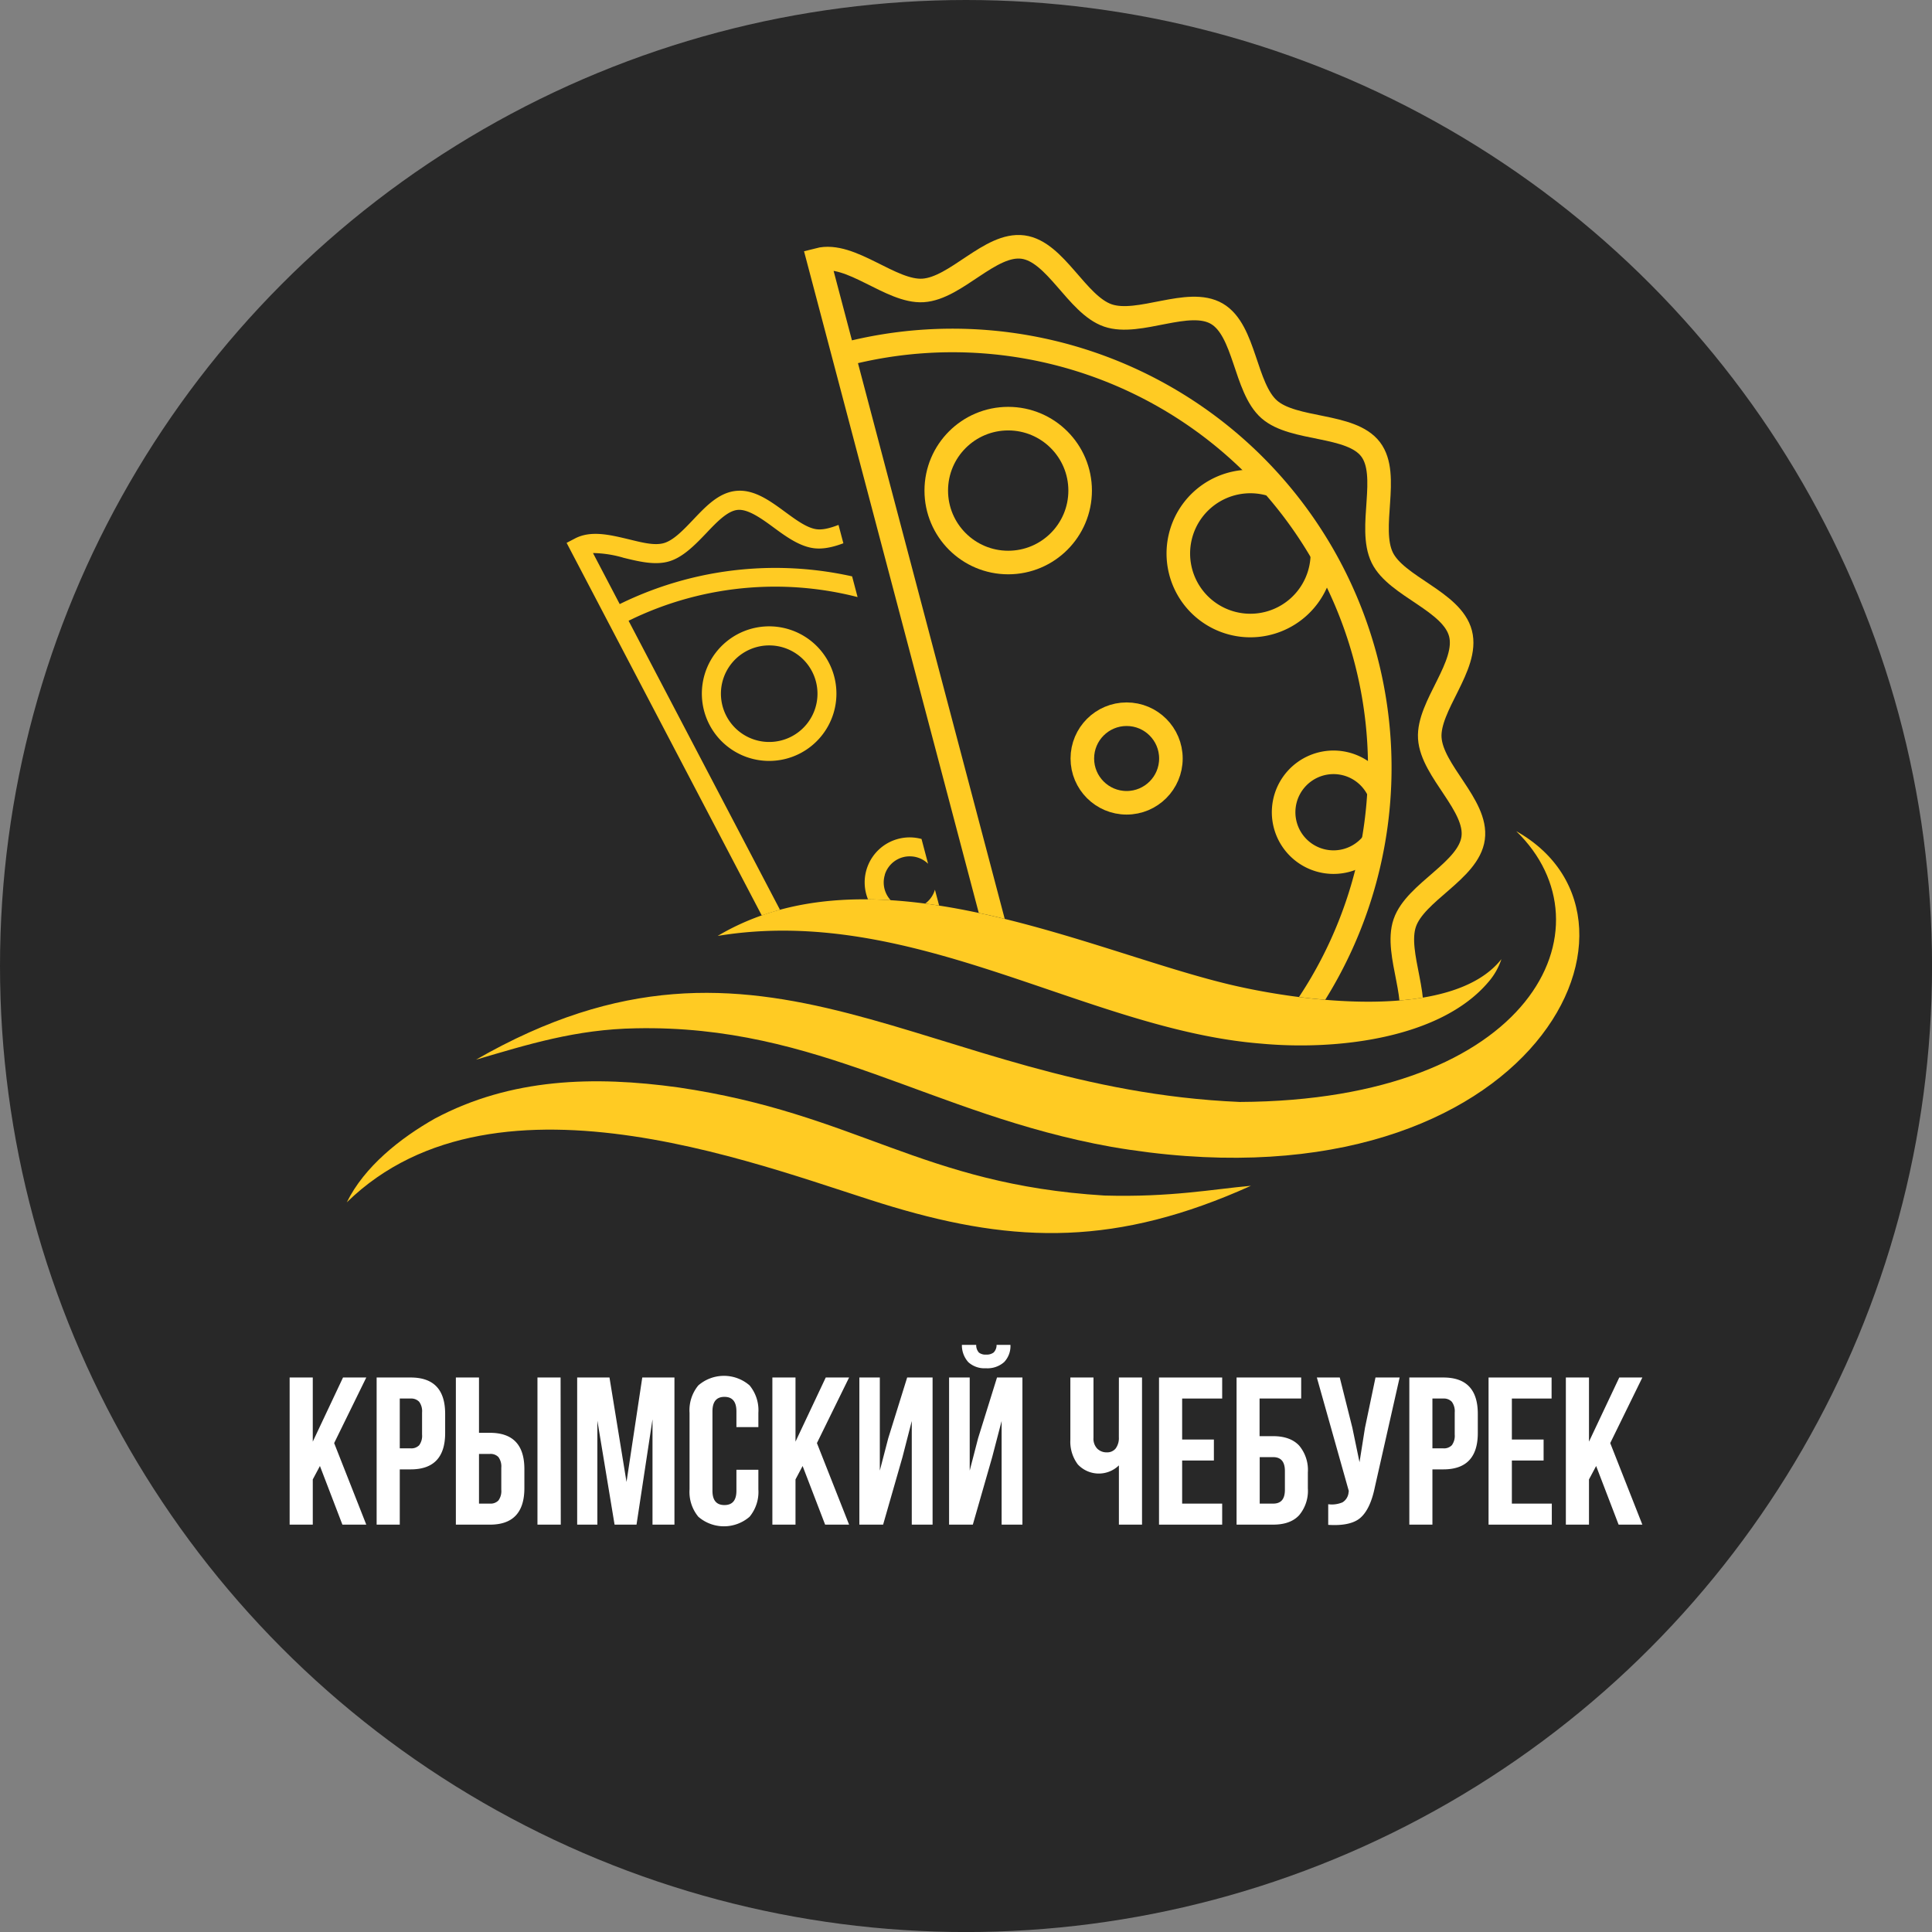
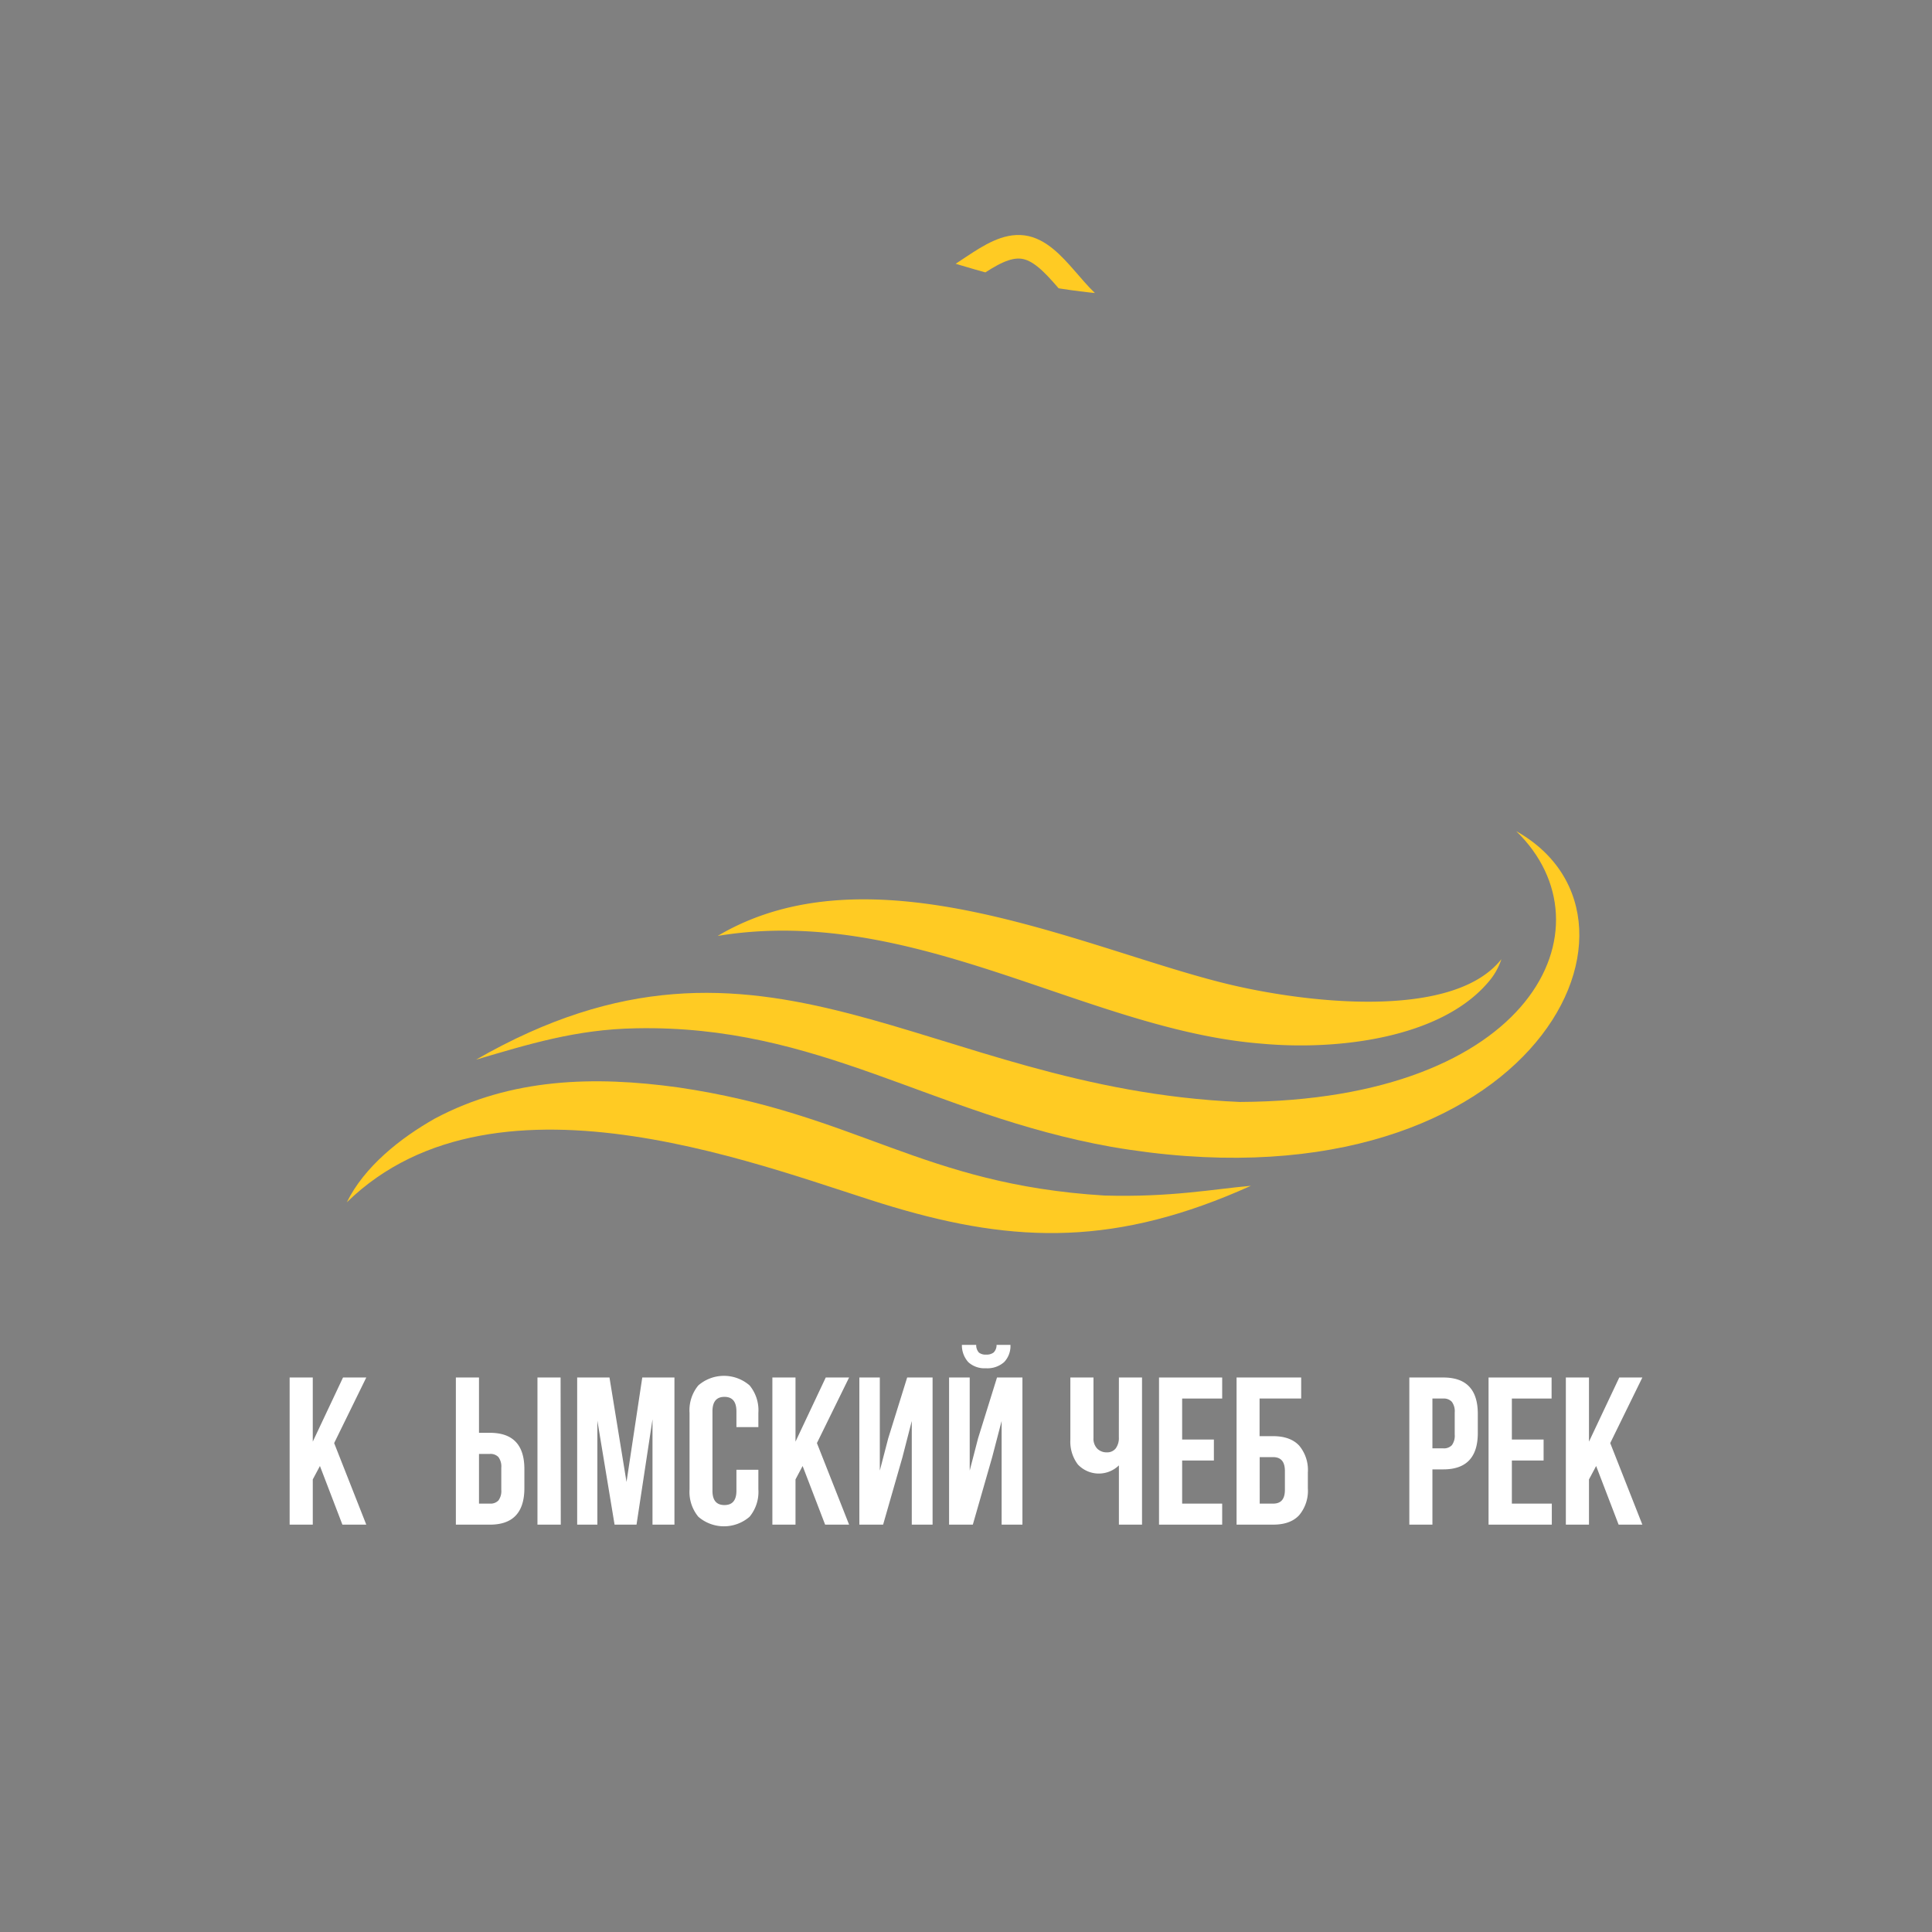
<svg xmlns="http://www.w3.org/2000/svg" id="Слой_1" data-name="Слой 1" viewBox="0 0 440.17 440.17">
  <rect x="0" y="0" width="440.17" height="440.17" fill="#808080" stroke="none" />
  <defs>
    <style>.cls-1,.cls-5{fill:none;}.cls-2{fill:#282828;}.cls-3{fill:#fff;}.cls-4{clip-path:url(#clip-path);}.cls-5{stroke:#ffcb23;stroke-miterlimit:10;stroke-width:5.37px;}.cls-6{clip-path:url(#clip-path-2);}.cls-7{fill:#ffcb23;}</style>
    <clipPath id="clip-path" transform="translate(-77.55 -200.86)">
-       <path class="cls-1" d="M191,253.29l5.49,161.19,44.61-.39c34.7-20.59,82.62,2.46,114.56,10.56,17.6,4.51,52.72,9.05,64-5.27V253.29Z" />
+       <path class="cls-1" d="M191,253.29c34.7-20.59,82.62,2.46,114.56,10.56,17.6,4.51,52.72,9.05,64-5.27V253.29Z" />
    </clipPath>
    <clipPath id="clip-path-2" transform="translate(-77.55 -200.86)">
      <polygon class="cls-1" points="260.52 289.92 193.39 286.35 181.99 500.4 314.26 507.44 314.89 495.62 260.52 289.92" />
    </clipPath>
  </defs>
  <title>Крымский чебурек new logo круг</title>
-   <circle class="cls-2" cx="220.09" cy="220.09" r="220.09" />
  <path class="cls-3" d="M155.56,548.22l-5.12-13.36-1.63,3.06v10.3h-5.27V514.7h5.27v14.61l6.89-14.61H161l-7.32,14.94L161,548.22Z" transform="translate(-77.55 -200.86)" />
-   <path class="cls-3" d="M171.12,514.7q7.86,0,7.85,8.29v4.35q0,8.29-7.85,8.29h-2.49v12.59h-5.27V514.7Zm0,4.79h-2.49v11.35h2.49a2.48,2.48,0,0,0,1.94-.72,3.64,3.64,0,0,0,.65-2.44v-5a3.64,3.64,0,0,0-.65-2.44A2.48,2.48,0,0,0,171.12,519.49Z" transform="translate(-77.55 -200.86)" />
  <path class="cls-3" d="M189.17,548.22h-7.76V514.7h5.27v12.6h2.49q7.86,0,7.85,8.28v4.35Q197,548.23,189.17,548.22Zm-2.49-4.79h2.49a2.48,2.48,0,0,0,1.94-.72,3.64,3.64,0,0,0,.65-2.44v-5a3.64,3.64,0,0,0-.65-2.44,2.48,2.48,0,0,0-1.94-.72h-2.49Zm18.63,4.79H200V514.7h5.27Z" transform="translate(-77.55 -200.86)" />
  <path class="cls-3" d="M216.41,514.7l3.88,23.8,3.59-23.8h7.33v33.52h-5v-24l-3.64,24h-5l-3.92-23.7v23.7h-4.6V514.7Z" transform="translate(-77.55 -200.86)" />
  <path class="cls-3" d="M245.33,535.72h5v4.45a8.88,8.88,0,0,1-2,6.25,8.91,8.91,0,0,1-11.68,0,8.88,8.88,0,0,1-2-6.25V522.75a8.88,8.88,0,0,1,2-6.25,8.91,8.91,0,0,1,11.68,0,8.88,8.88,0,0,1,2,6.25V526h-5v-3.59q0-3.3-2.73-3.3t-2.73,3.3v18.1c0,2.17.91,3.25,2.73,3.25s2.73-1.08,2.73-3.25Z" transform="translate(-77.55 -200.86)" />
  <path class="cls-3" d="M265.54,548.22l-5.13-13.36-1.62,3.06v10.3h-5.27V514.7h5.27v14.61l6.89-14.61H271l-7.33,14.94L271,548.22Z" transform="translate(-77.55 -200.86)" />
  <path class="cls-3" d="M283.16,532.85l-4.41,15.37h-5.41V514.7H278v21.21l1.92-7.37,4.31-13.84h5.79v33.52h-4.74V524.61Z" transform="translate(-77.55 -200.86)" />
  <path class="cls-3" d="M293.78,548.22V514.7h4.7v21.21l1.91-7.37,4.31-13.84h5.79v33.52h-4.74V524.61l-2.15,8.24-4.41,15.37ZM303.93,509a2.61,2.61,0,0,1-1.72.48,2.42,2.42,0,0,1-1.63-.46,2.49,2.49,0,0,1-.62-1.75H296.7a5.72,5.72,0,0,0,1.46,3.93,5.44,5.44,0,0,0,4,1.39,5.72,5.72,0,0,0,4.17-1.41,5.28,5.28,0,0,0,1.43-3.91H304.6A2.38,2.38,0,0,1,303.93,509Z" transform="translate(-77.55 -200.86)" />
  <path class="cls-3" d="M332.47,514.7h5.27v33.52h-5.27v-13.5a6.55,6.55,0,0,1-9.36-.22,8.64,8.64,0,0,1-1.7-5.62V514.7h5.27v13.74a3.27,3.27,0,0,0,.86,2.47,3,3,0,0,0,2.2.84,2.45,2.45,0,0,0,2-.89,4,4,0,0,0,.72-2.56Z" transform="translate(-77.55 -200.86)" />
  <path class="cls-3" d="M346.88,519.49v9.34h7.23v4.78h-7.23v9.82H356v4.79H341.61V514.7H356v4.79Z" transform="translate(-77.55 -200.86)" />
  <path class="cls-3" d="M367.61,548.22h-8.33V514.7H374v4.79h-9.48v8.57h3.06q3.93,0,5.94,2.13a8.63,8.63,0,0,1,2,6.15v3.59a8.64,8.64,0,0,1-2,6.16Q371.54,548.22,367.61,548.22Zm-3.06-4.79h3.06c1.79,0,2.68-1,2.68-3.16V536c0-2.11-.89-3.16-2.68-3.16h-3.06Z" transform="translate(-77.55 -200.86)" />
-   <path class="cls-3" d="M396.43,514.7l-5.65,25q-1,4.88-3.2,6.89c-1.47,1.34-3.95,1.9-7.42,1.68v-4.7a6.19,6.19,0,0,0,3.25-.43,2.93,2.93,0,0,0,1.39-2.3l.05-.28-7.28-25.86h5.22l2.87,11.45,1.63,7.85,1.24-7.81,2.4-11.49Z" transform="translate(-77.55 -200.86)" />
  <path class="cls-3" d="M406.39,514.7q7.86,0,7.85,8.29v4.35q0,8.29-7.85,8.29H403.9v12.59h-5.26V514.7Zm0,4.79H403.9v11.35h2.49a2.48,2.48,0,0,0,1.94-.72,3.64,3.64,0,0,0,.65-2.44v-5a3.64,3.64,0,0,0-.65-2.44A2.48,2.48,0,0,0,406.39,519.49Z" transform="translate(-77.55 -200.86)" />
  <path class="cls-3" d="M422,519.49v9.34h7.23v4.78H422v9.82h9.1v4.79H416.69V514.7h14.36v4.79Z" transform="translate(-77.55 -200.86)" />
  <path class="cls-3" d="M446.32,548.22l-5.12-13.36-1.63,3.06v10.3H434.3V514.7h5.27v14.61l6.9-14.61h5.26l-7.32,14.94,7.32,18.58Z" transform="translate(-77.55 -200.86)" />
  <g class="cls-4">
    <path class="cls-5" d="M325.14,491.47c7.38-2,10.67-14.61,17.28-17.83,6.81-3.32,18.8,1.83,24.69-2.66s4.18-17.52,9.1-23.1,18-5.46,21.78-11.92-2.83-17.74-.39-24.83,14.57-11.87,15.58-19.33-9.4-15.22-9.88-22.78c-.47-7.34,8.91-16.45,7-23.83s-14.61-10.67-17.83-17.28c-3.32-6.81,1.83-18.8-2.66-24.69s-17.52-4.18-23.1-9.1-5.46-18-11.92-21.78-17.74,2.83-24.83.39-11.87-14.57-19.33-15.58-15.22,9.4-22.78,9.88c-7.34.47-16.45-8.91-23.83-7Z" transform="translate(-77.55 -200.86)" />
-     <path class="cls-5" d="M319.44,469.88a97.34,97.34,0,0,0-49.75-188.22" transform="translate(-77.55 -200.86)" />
    <path class="cls-5" d="M390.43,392.78a11.37,11.37,0,1,1,1.12-11.93" transform="translate(-77.55 -200.86)" />
    <circle class="cls-5" cx="229.7" cy="111.77" r="16.39" />
    <path class="cls-5" d="M306.84,422.23a16.4,16.4,0,1,1,7.78,29.43" transform="translate(-77.55 -200.86)" />
    <circle class="cls-5" cx="256.68" cy="172.81" r="10.09" />
    <path class="cls-5" d="M378.83,327a16.41,16.41,0,1,1-11.21-15.6" transform="translate(-77.55 -200.86)" />
    <g class="cls-6">
      <path class="cls-7" d="M343.28,420.16c.24-2.19,2.12-4.76,4-7.25,2.54-3.47,5.17-7.06,4.81-11.1s-3.54-7-6.63-9.93c-2.27-2.16-4.61-4.39-5.26-6.57s.14-5.12.87-8.08c1-4.21,2.09-8.57.17-12.22s-6.09-5.25-10.14-6.81c-2.84-1.09-5.79-2.22-7.13-3.89s-1.92-5-2.41-8.06c-.65-4.21-1.33-8.56-4.38-11.11s-7.57-2.48-11.87-2.36c-3.09.08-6.27.16-8.2-.89s-3.63-3.81-5.25-6.46c-2.23-3.65-4.53-7.44-8.36-8.63s-7.89.59-11.8,2.33c-2.84,1.26-5.77,2.56-8,2.32s-4.76-2.12-7.25-3.94c-3.47-2.55-7.06-5.18-11.1-4.82s-7,3.55-9.93,6.63c-2.16,2.27-4.39,4.61-6.57,5.26s-5.11-.14-8.08-.86c-4.21-1-8.57-2.09-12.22-.18l-1.91,1,91.21,174.15,1.91-1c3.65-1.91,5.25-6.09,6.81-10.14,1.09-2.85,2.22-5.79,3.89-7.13s5-1.93,8.07-2.41c4.2-.65,8.55-1.33,11.1-4.38s2.48-7.57,2.37-11.87c-.09-3.09-.17-6.28.88-8.2s3.81-3.63,6.46-5.25c3.66-2.23,7.44-4.53,8.64-8.37s-.6-7.88-2.34-11.79C344.34,425.31,343,422.37,343.28,420.16ZM309.42,358.4a11,11,0,1,1-10.32-9.13A75.16,75.16,0,0,1,309.42,358.4Zm-18-11.71A15.34,15.34,0,0,0,294,374.92a15.34,15.34,0,0,0,11.7-1.05,15.38,15.38,0,0,0,7.93-10.63A76.55,76.55,0,0,1,328,392.54a11.31,11.31,0,0,0-9.3.53,11.29,11.29,0,0,0,1.87,20.77,11.61,11.61,0,0,0,2.78.5,11.13,11.13,0,0,0,5.82-1.28c.33-.17.65-.36,1-.56A76.11,76.11,0,0,1,291.29,477L286.61,468a15.11,15.11,0,0,0,2.54-1.05,15.32,15.32,0,1,0-16.53-25.66l-51.86-99A75.56,75.56,0,0,1,276.81,338a76.44,76.44,0,0,1,17,7.68A15,15,0,0,0,291.44,346.69Zm37.75,51.82a74.61,74.61,0,0,1,.85,7.86,7,7,0,1,1-9.35-9.48A7,7,0,0,1,329.19,398.51Zm-44.63,65.58-9.89-18.88a10.58,10.58,0,0,1,2.26-1.59,11,11,0,1,1,10.22,19.51A11.24,11.24,0,0,1,284.56,464.09Zm59.26-25.43c-.72,2.28-3.79,4.15-6.77,6-3.14,1.91-6.38,3.89-8,6.86s-1.51,6.73-1.41,10.38.19,7.13-1.36,9-5,2.36-8.46,2.89c-3.65.57-7.43,1.15-10.1,3.3s-3.92,5.57-5.22,8.95a25.85,25.85,0,0,1-3.11,6.41l-6.09-11.63a80.36,80.36,0,0,0-74.54-142.33l-6.09-11.63a25.84,25.84,0,0,1,7,1.09c3.52.86,7.16,1.74,10.33.81s5.92-3.75,8.47-6.42c2.38-2.51,4.84-5.1,7.18-5.31s5.35,1.92,8.17,4,6,4.39,9.33,4.75,6.85-1.18,10.21-2.67c3.18-1.41,6.48-2.87,8.76-2.15s4.15,3.78,6,6.76c1.91,3.14,3.89,6.38,6.87,8s6.72,1.51,10.37,1.41,7.13-.19,9,1.37,2.36,5,2.89,8.45c.57,3.65,1.16,7.43,3.31,10.1s5.56,3.92,8.95,5.22,6.71,2.58,7.86,4.79.29,5.75-.55,9.19-1.74,7.15-.81,10.32,3.75,5.93,6.43,8.48c2.5,2.38,5.09,4.84,5.3,7.18s-1.92,5.34-4,8.17-4.39,6-4.75,9.33,1.18,6.85,2.67,10.21C343.07,433.08,344.53,436.37,343.82,438.66Z" transform="translate(-77.55 -200.86)" />
      <path class="cls-7" d="M257.36,344.26a15.33,15.33,0,1,0,2.54,28.21h0a15.33,15.33,0,0,0-2.54-28.21Zm5.94,17.92a11,11,0,0,1-5.4,6.47h0a11,11,0,1,1,5.4-6.47Z" transform="translate(-77.55 -200.86)" />
      <path class="cls-7" d="M284.28,412.13a10.25,10.25,0,1,0-8.56-5.48A10.16,10.16,0,0,0,284.28,412.13Zm-5.14-12a5.93,5.93,0,0,1,6-4.16,5.83,5.83,0,0,1,1.47.26,5.95,5.95,0,1,1-7.45,3.9Z" transform="translate(-77.55 -200.86)" />
    </g>
  </g>
  <path class="cls-7" d="M186,442.29c65.93-37.93,102.34,6.57,174,9.63,66.71-.3,85.49-39.86,63-61.69,36.7,20.61,2.12,88.16-92.29,71.91-41.19-7.4-66.48-27.84-108.27-27C208.77,435.36,197.72,438.84,186,442.29Z" transform="translate(-77.55 -200.86)" />
  <path class="cls-7" d="M241.06,414.09c34.7-20.59,82.62,2.46,114.56,10.56,17.6,4.51,52.72,9.05,64-5.27a15.14,15.14,0,0,1-3,5.25c-10.9,12.84-34.51,15.6-51.72,14C325.18,435.5,285.68,406.74,241.06,414.09Z" transform="translate(-77.55 -200.86)" />
  <path class="cls-7" d="M156.56,474.79c4-8.14,12.16-14.61,20.05-19.08,17.35-9.24,36.27-9.77,55.56-7.09,40.67,6,55.25,22.07,97,24.62,15.11.43,24.78-1.46,33.38-2.22-30.49,13.75-53.48,13.17-81.56,4.81C254.46,468,191.13,441.06,156.56,474.79Z" transform="translate(-77.55 -200.86)" />
</svg>